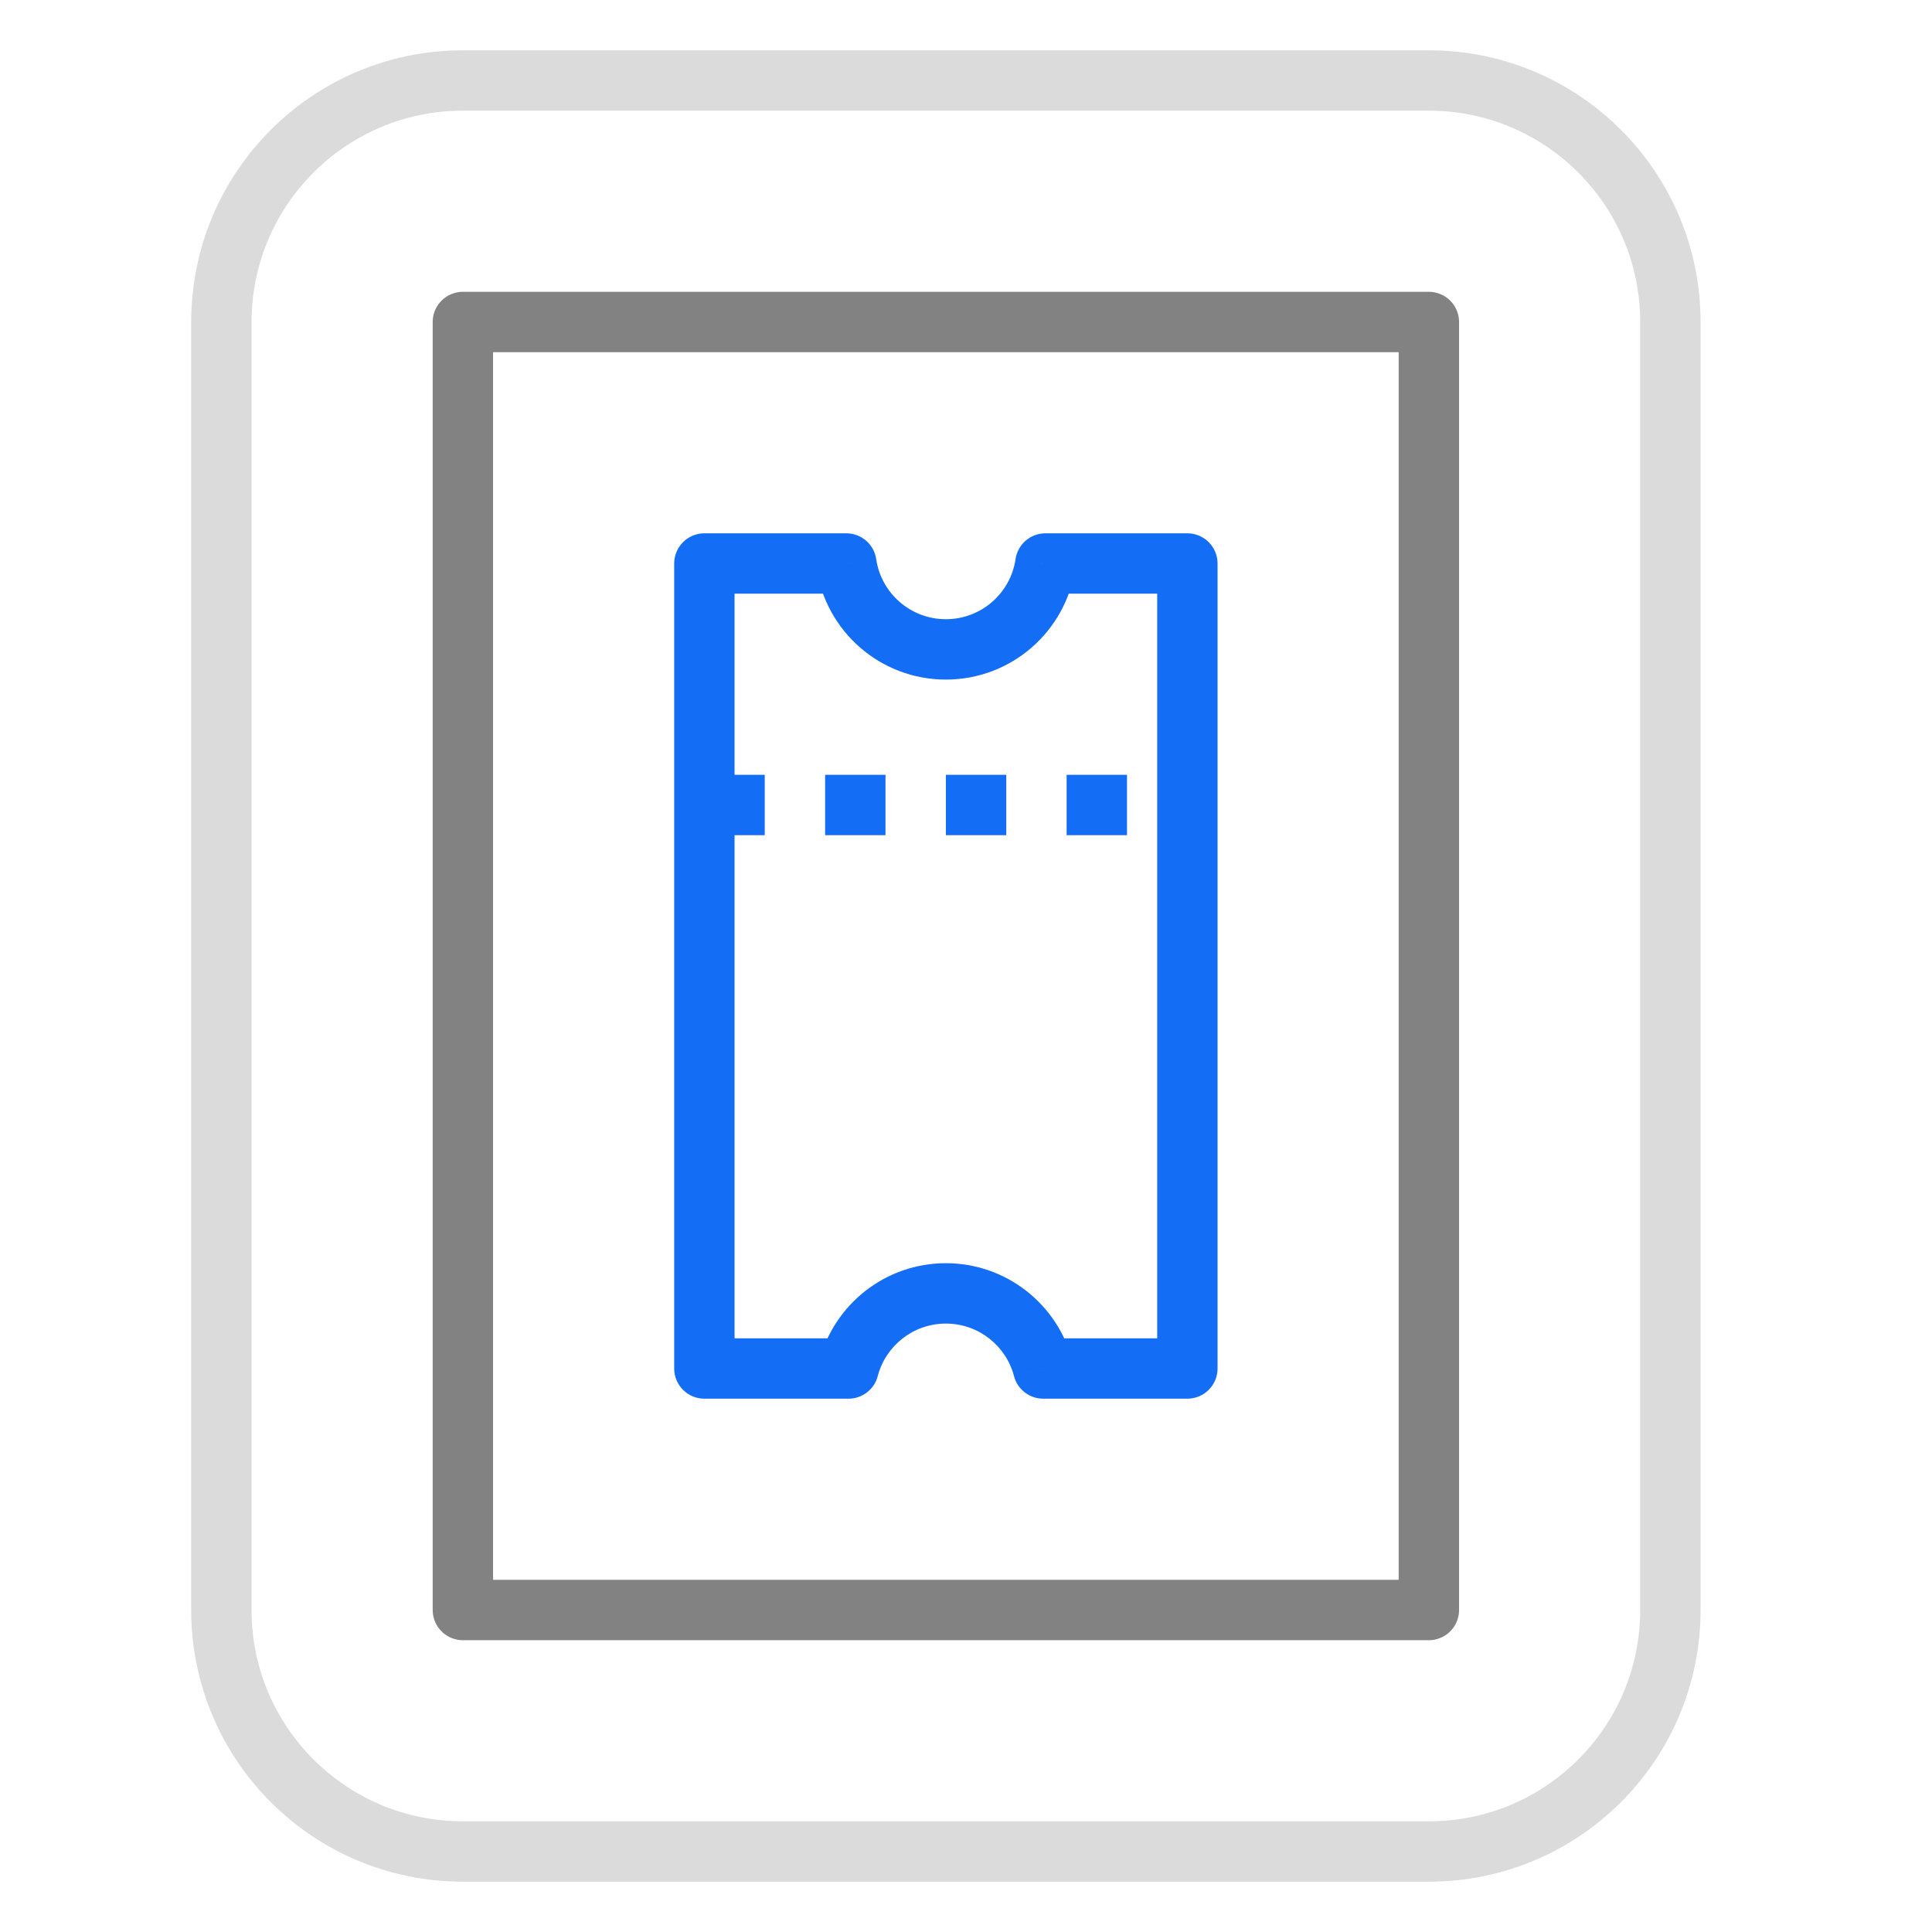
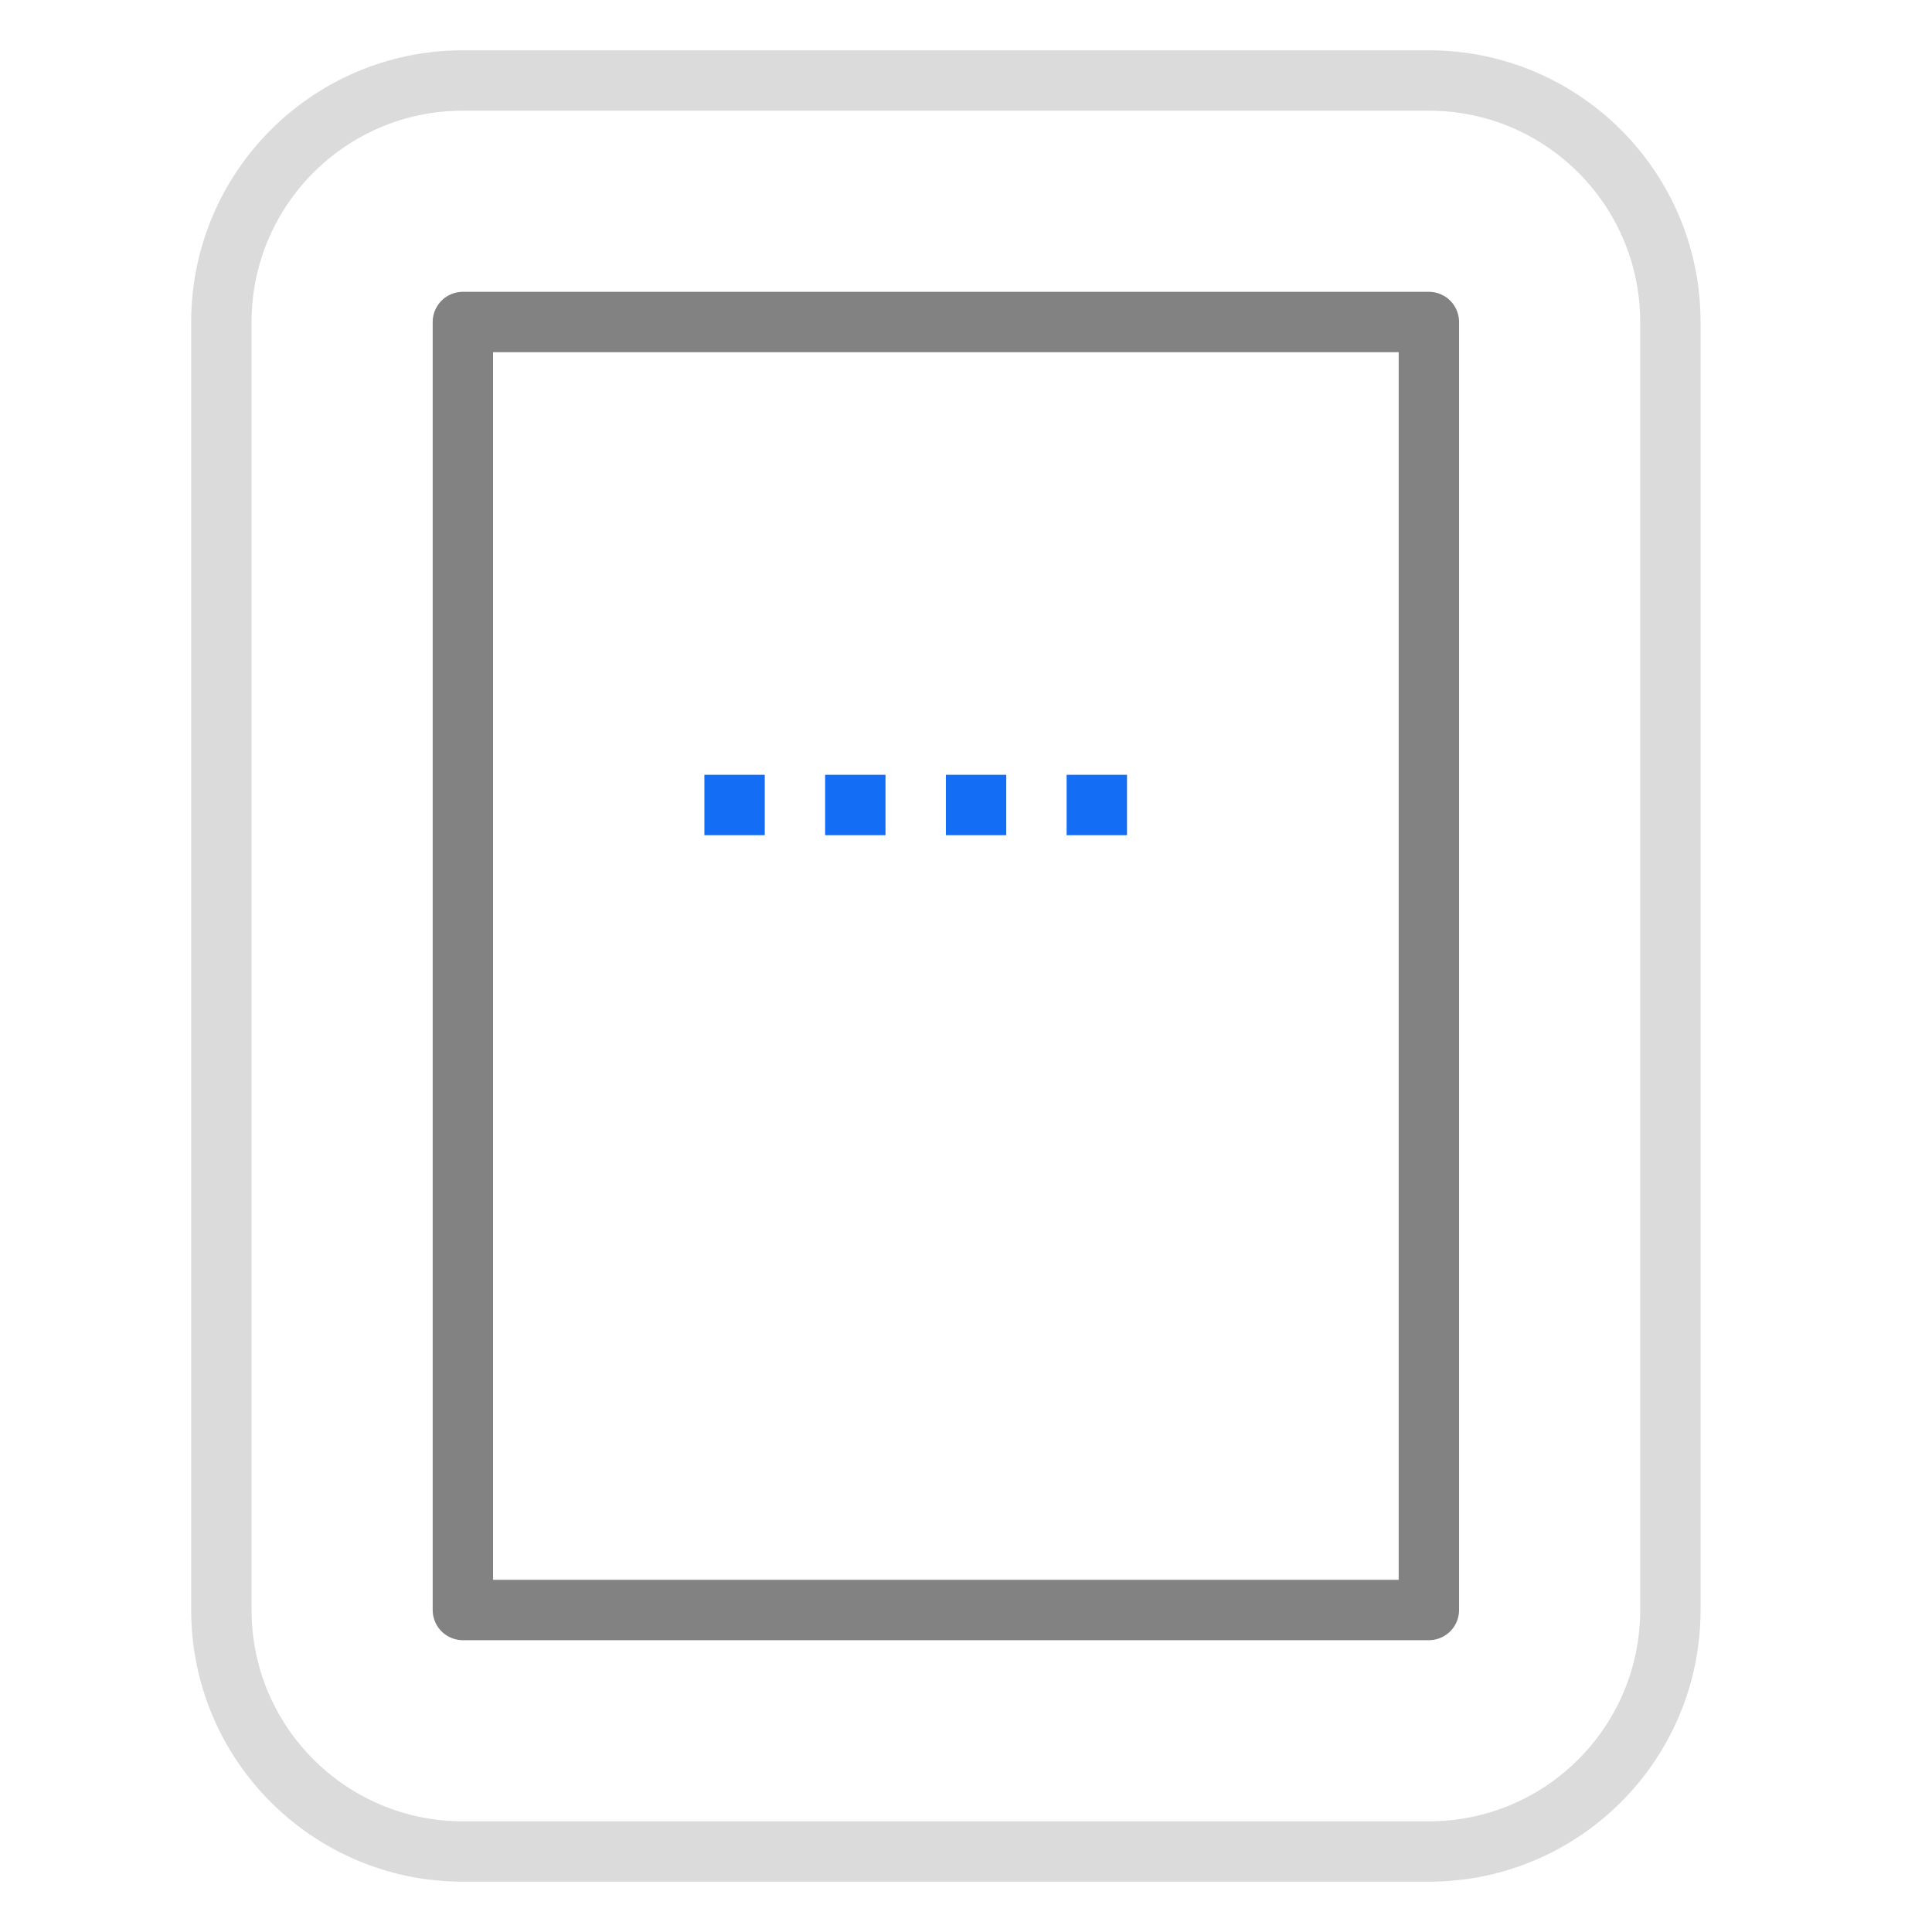
<svg xmlns="http://www.w3.org/2000/svg" width="48" height="48" viewBox="0 0 48 48" fill="none">
  <path d="M5.5 8C5.5 4.686 8.186 2 11.5 2H35.5C38.814 2 41.5 4.686 41.5 8V40C41.5 43.314 38.814 46 35.5 46H11.5C8.186 46 5.5 43.314 5.5 40V8Z" stroke="#DBDBDB" stroke-width="1.5" />
-   <path d="M35.5 8H11.5V40H35.5V8Z" stroke="#828282" stroke-width="1.5" stroke-linejoin="round" />
-   <path d="M21.026 14L21.769 13.891C21.715 13.523 21.399 13.25 21.026 13.25V14ZM17.5 14V13.25C17.086 13.25 16.75 13.586 16.75 14H17.5ZM25.974 14V13.25C25.601 13.25 25.285 13.523 25.231 13.891L25.974 14ZM29.5 14H30.25C30.25 13.586 29.914 13.25 29.5 13.25V14ZM29.5 34V34.75C29.914 34.75 30.25 34.414 30.25 34H29.5ZM25.919 34L25.193 34.19C25.279 34.52 25.578 34.75 25.919 34.75V34ZM21.081 34V34.75C21.422 34.75 21.721 34.52 21.807 34.19L21.081 34ZM17.5 34H16.75C16.75 34.414 17.086 34.75 17.5 34.75V34ZM21.026 13.25H17.5V14.75H21.026V13.25ZM23.5 15.384C22.621 15.384 21.892 14.736 21.769 13.891L20.285 14.109C20.515 15.679 21.866 16.884 23.5 16.884V15.384ZM25.231 13.891C25.108 14.736 24.379 15.384 23.5 15.384V16.884C25.134 16.884 26.485 15.679 26.715 14.109L25.231 13.891ZM29.5 13.25H25.974V14.75H29.5V13.25ZM30.25 34V14H28.75V34H30.25ZM25.919 34.75H29.5V33.25H25.919V34.75ZM23.5 32.884C24.312 32.884 24.997 33.438 25.193 34.19L26.644 33.81C26.279 32.415 25.011 31.384 23.5 31.384V32.884ZM21.807 34.19C22.003 33.438 22.688 32.884 23.5 32.884V31.384C21.989 31.384 20.721 32.415 20.356 33.81L21.807 34.19ZM17.5 34.75H21.081V33.25H17.5V34.75ZM16.75 14V34H18.25V14H16.75Z" fill="#146EF5" />
+   <path d="M35.5 8H11.5V40H35.5Z" stroke="#828282" stroke-width="1.5" stroke-linejoin="round" />
  <path d="M17.5 20H29.5" stroke="#146EF5" stroke-width="1.5" stroke-linejoin="round" stroke-dasharray="1.5 1.5" />
</svg>